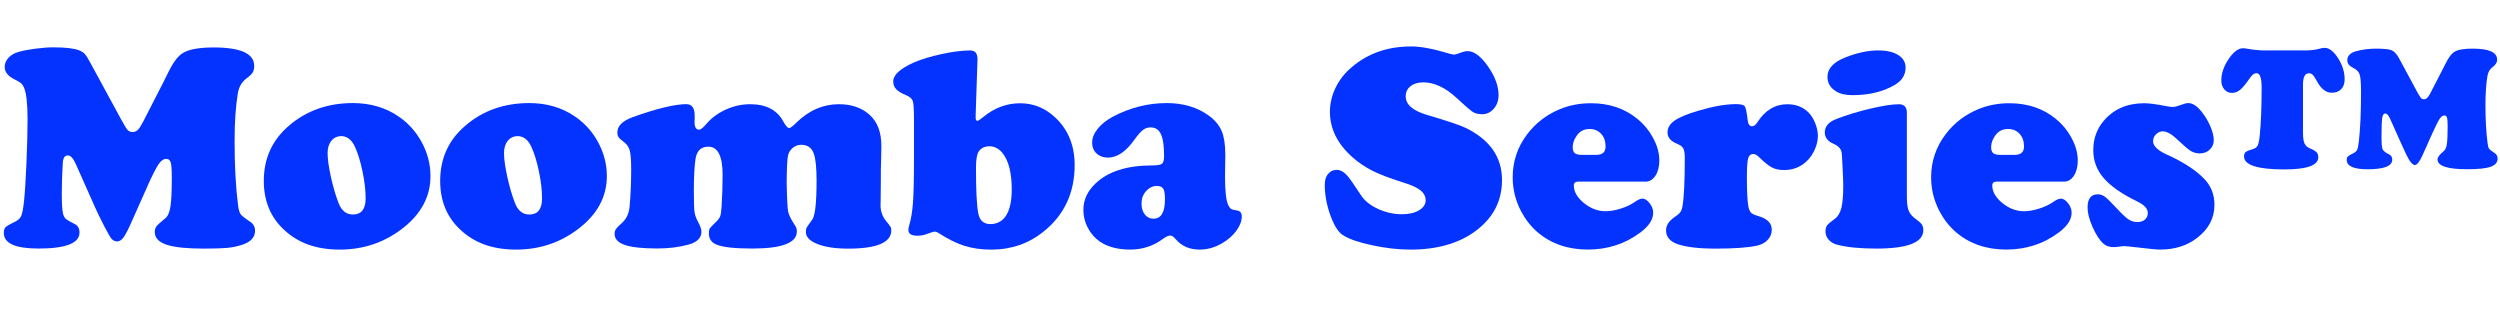
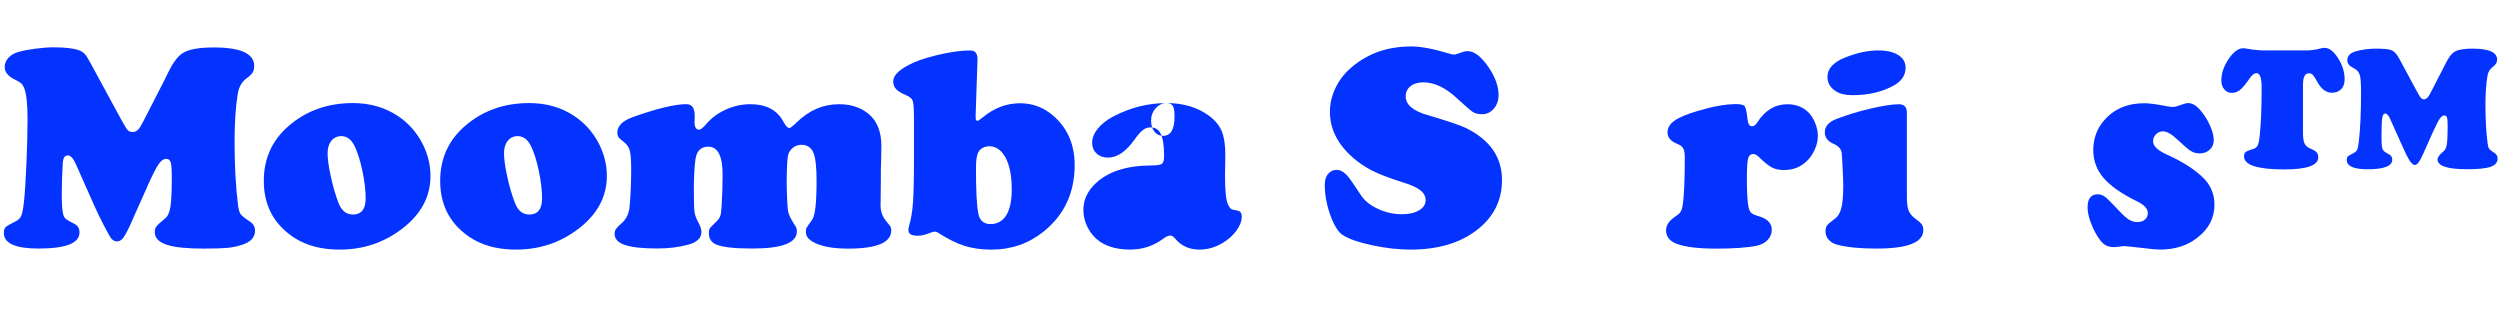
<svg xmlns="http://www.w3.org/2000/svg" id="b" viewBox="0 0 791.21 101.03">
  <g id="c">
    <path d="M46.63,59.02l-5.43,12.18c-.94,2.05-1.69,3.43-2.26,4.14-.57.71-1.21,1.06-1.9,1.06s-1.25-.29-1.77-.86c-.33-.36-1.09-1.69-2.29-3.98-1.19-2.29-2.18-4.33-2.97-6.11l-5.98-13.45c-.81-1.87-1.68-2.81-2.58-2.81-.97,0-1.49.8-1.58,2.4-.21,3.56-.32,6.85-.32,9.87s.15,5.27.45,6.38c.21.66.49,1.15.84,1.45.35.3,1.29.85,2.83,1.63,1,.51,1.49,1.4,1.49,2.67,0,3.38-4.33,5.07-12.99,5.07-7.3,0-10.96-1.64-10.96-4.94,0-.84.19-1.46.57-1.83s1.35-.94,2.92-1.7c1-.45,1.67-1.07,2.01-1.86.35-.78.64-2.31.88-4.57.27-2.42.53-6.38.77-11.89.24-5.51.36-10.22.36-14.15,0-4.92-.38-8.26-1.13-10.01-.27-.6-.58-1.06-.93-1.36-.35-.3-1-.69-1.97-1.18-2.14-1.03-3.21-2.35-3.21-3.98,0-1.06.4-2.02,1.2-2.9.8-.88,1.86-1.49,3.19-1.86,1.33-.39,3.1-.73,5.32-1.02,2.22-.29,4.1-.43,5.64-.43,3.86,0,6.59.32,8.2.95.78.3,1.4.71,1.86,1.22.45.51,1.1,1.57,1.95,3.17l9.42,17.34c1.03,1.9,1.74,3.06,2.13,3.49.39.42.94.63,1.63.63.6,0,1.14-.23,1.61-.68.47-.45,1.02-1.3,1.65-2.54l6.38-12.45c.78-1.6,1.3-2.64,1.54-3.12,1.48-3.02,2.94-5.03,4.39-6.02,1.84-1.3,5.19-1.95,10.05-1.95,8.54,0,12.81,1.95,12.81,5.84,0,.88-.17,1.58-.5,2.11s-1.01,1.17-2.04,1.92c-1.39,1.06-2.26,2.58-2.63,4.57-.69,4.17-1.04,9.24-1.04,15.21,0,7.7.36,14.44,1.09,20.24.18,1.42.46,2.38.84,2.9.38.51,1.35,1.28,2.92,2.31,1.09.72,1.63,1.69,1.63,2.9,0,2.11-1.4,3.61-4.21,4.48-1.45.48-2.97.8-4.57.95-1.6.15-4.06.23-7.38.23-5.1,0-8.9-.36-11.41-1.09-2.78-.82-4.17-2.2-4.17-4.17,0-.72.18-1.32.54-1.79.36-.47,1.3-1.32,2.81-2.56.78-.63,1.32-1.86,1.61-3.67.29-1.81.43-4.89.43-9.24,0-2.42-.11-4-.34-4.75-.23-.75-.7-1.13-1.43-1.13-.85,0-1.66.58-2.44,1.74-.79,1.16-1.96,3.48-3.53,6.95Z" fill="#0432ff" />
    <path d="M111.7,32.62c5.52,0,10.37,1.43,14.53,4.3,2.99,2.05,5.39,4.72,7.2,8.01,1.87,3.44,2.81,7.03,2.81,10.78,0,6.55-3,12.12-9.01,16.71-5.74,4.38-12.3,6.57-19.7,6.57s-13.06-2.05-17.52-6.16c-4.35-3.98-6.52-9.18-6.52-15.58,0-7.12,2.66-12.95,7.97-17.48,5.55-4.77,12.3-7.15,20.24-7.15ZM108.07,43.08c-1.33,0-2.39.49-3.19,1.47-.8.98-1.2,2.29-1.2,3.92,0,1.81.34,4.28,1.02,7.4s1.49,5.89,2.42,8.31c.94,2.48,2.46,3.71,4.57,3.71,2.69,0,4.03-1.71,4.03-5.12,0-2.54-.34-5.42-1.02-8.65-.68-3.23-1.5-5.86-2.47-7.88-1-2.05-2.38-3.11-4.17-3.17Z" fill="#0432ff" />
    <path d="M167.52,32.62c5.52,0,10.37,1.43,14.53,4.3,2.99,2.05,5.39,4.72,7.2,8.01,1.87,3.44,2.81,7.03,2.81,10.78,0,6.55-3,12.12-9.01,16.71-5.74,4.38-12.3,6.57-19.7,6.57s-13.06-2.05-17.52-6.16c-4.35-3.98-6.52-9.18-6.52-15.58,0-7.12,2.66-12.95,7.97-17.48,5.55-4.77,12.3-7.15,20.24-7.15ZM163.9,43.08c-1.33,0-2.39.49-3.19,1.47-.8.98-1.2,2.29-1.2,3.92,0,1.81.34,4.28,1.02,7.4s1.49,5.89,2.42,8.31c.94,2.48,2.46,3.71,4.57,3.71,2.69,0,4.03-1.71,4.03-5.12,0-2.54-.34-5.42-1.02-8.65-.68-3.23-1.5-5.86-2.47-7.88-1-2.05-2.38-3.11-4.17-3.17Z" fill="#0432ff" />
    <path d="M217.28,32.98c1.72,0,2.58,1.22,2.58,3.67v.77c-.03.48-.05.88-.05,1.18,0,1.63.48,2.44,1.45,2.44.51,0,1.31-.65,2.4-1.95,1.63-1.87,3.68-3.36,6.16-4.46,2.47-1.1,5.01-1.65,7.61-1.65,5.04,0,8.54,1.84,10.5,5.52.75,1.36,1.37,2.04,1.86,2.04.33,0,1.12-.6,2.35-1.81,3.92-3.83,8.38-5.75,13.36-5.75,3.89,0,7.08,1.07,9.55,3.21,2.6,2.23,3.89,5.58,3.89,10.05,0,.97-.03,2.6-.09,4.89-.06.79-.09,3.15-.09,7.11,0,2.54-.02,4.32-.05,5.34-.03.63-.04,1.09-.04,1.36,0,1.93.6,3.62,1.81,5.07.72.88,1.17,1.46,1.34,1.74.17.29.25.67.25,1.15,0,3.86-4.54,5.79-13.63,5.79-4.01,0-7.25-.48-9.71-1.45-2.46-.97-3.69-2.23-3.69-3.8,0-.6.08-1.06.25-1.38.17-.32.75-1.15,1.74-2.51.94-1.24,1.4-5.36,1.4-12.36,0-4.08-.29-6.91-.86-8.51-.66-1.9-1.99-2.85-3.98-2.85-1,0-1.88.31-2.65.93-.77.62-1.28,1.4-1.52,2.33-.27,1.09-.42,3.98-.45,8.69.09,5.07.25,8.15.48,9.24.23,1.09.99,2.6,2.29,4.53.3.45.45,1.03.45,1.72,0,3.59-4.69,5.39-14.08,5.39-5.64,0-9.45-.42-11.41-1.27-1.57-.66-2.35-1.84-2.35-3.53,0-.75.1-1.28.29-1.58.2-.3.87-1,2.01-2.08.66-.63,1.09-1.23,1.29-1.79.2-.56.34-1.58.43-3.06.21-3.32.32-6.67.32-10.05,0-5.92-1.51-8.88-4.53-8.88-2.26,0-3.61,1.27-4.03,3.8-.36,2.38-.54,5.79-.54,10.23,0,3.32.07,5.49.2,6.52.14,1.03.51,2.1,1.11,3.21.72,1.3,1.09,2.35,1.09,3.17,0,1.96-1.37,3.32-4.12,4.07-2.99.82-6.28,1.22-9.87,1.22-4.65,0-8.06-.37-10.23-1.11s-3.26-1.91-3.26-3.51c0-.6.14-1.12.43-1.54.29-.42.94-1.09,1.97-1.99,1.36-1.24,2.14-2.94,2.35-5.12.33-3.74.5-7.62.5-11.64,0-2.87-.14-4.87-.43-6-.29-1.13-.9-2.04-1.83-2.74-.91-.69-1.49-1.22-1.74-1.58-.26-.36-.38-.86-.38-1.49,0-2.02,1.58-3.62,4.75-4.8,7.64-2.75,13.36-4.13,17.16-4.17Z" fill="#0432ff" />
    <path d="M309.37,18.68l-.59,17.66v1c0,.6.2.91.59.91.21,0,.81-.41,1.81-1.22,3.53-2.9,7.43-4.35,11.68-4.35s7.95,1.52,11.18,4.57c4.04,3.83,6.07,8.83,6.07,14.99,0,8.78-3.28,15.8-9.83,21.05-4.71,3.8-10.23,5.71-16.57,5.71-3.14,0-5.97-.4-8.49-1.2-2.52-.8-5.27-2.17-8.26-4.1-.45-.27-.81-.41-1.09-.41-.33,0-1.27.29-2.81.86-.79.3-1.71.45-2.76.45-1.87,0-2.81-.6-2.81-1.81,0-.39.07-.84.23-1.36.6-1.96,1.01-4.39,1.22-7.29.21-2.9.32-7.49.32-13.76v-12.5c0-3.11-.12-5.06-.36-5.84-.24-.78-.92-1.4-2.04-1.86-1.57-.66-2.66-1.32-3.26-1.97-.6-.65-.91-1.47-.91-2.47,0-2.02,2.16-4,6.47-5.93,2.35-1.03,5.29-1.92,8.81-2.69,3.52-.77,6.53-1.15,9.03-1.15,1.6,0,2.38.91,2.35,2.72ZM313.27,46.29c-1.63,0-2.81.56-3.53,1.68-.57.85-.86,2.57-.86,5.16,0,7.09.24,11.88.72,14.35.42,2.29,1.71,3.44,3.85,3.44s3.88-.94,5.03-2.81c1.15-1.87,1.72-4.59,1.72-8.15,0-5.25-.97-9.08-2.9-11.5-1.12-1.39-2.46-2.11-4.03-2.17Z" fill="#0432ff" />
-     <path d="M369.23,32.62c5.25,0,9.7,1.33,13.36,3.98,1.93,1.42,3.28,3.04,4.05,4.87.77,1.83,1.15,4.34,1.15,7.54l-.09,6.75c0,4.68.33,7.71,1,9.1.33.66.65,1.09.95,1.27.3.18.94.35,1.9.5.97.15,1.45.79,1.45,1.9,0,1.45-.58,2.96-1.74,4.53-1.16,1.57-2.66,2.88-4.51,3.94-2.26,1.33-4.63,1.99-7.11,1.99-3.17,0-5.67-1.09-7.52-3.26-.63-.78-1.22-1.18-1.77-1.18-.6,0-1.4.38-2.4,1.13-3.02,2.2-6.44,3.31-10.28,3.31s-7.15-.85-9.6-2.54c-1.6-1.12-2.87-2.57-3.8-4.37-.94-1.79-1.4-3.67-1.4-5.64,0-3.14,1.27-5.92,3.8-8.33,3.95-3.8,9.87-5.72,17.75-5.75,1.75,0,2.85-.17,3.31-.52.45-.35.68-1.15.68-2.42,0-3.2-.33-5.52-1-6.95-.66-1.43-1.75-2.15-3.26-2.15-.91,0-1.71.27-2.42.82-.71.54-1.59,1.54-2.65,2.99-2.69,3.83-5.49,5.75-8.42,5.75-1.48,0-2.69-.44-3.62-1.31-.94-.88-1.4-2.02-1.4-3.44s.58-2.9,1.74-4.35c1.16-1.45,2.74-2.72,4.73-3.8,5.46-2.9,11.17-4.35,17.11-4.35ZM366.2,58.84c-1.33,0-2.48.54-3.46,1.63-.98,1.09-1.47,2.38-1.47,3.89s.35,2.62,1.04,3.51c.69.89,1.61,1.34,2.76,1.34,2.41,0,3.62-2.04,3.62-6.11,0-1.66-.17-2.78-.52-3.35-.35-.57-1-.88-1.97-.91Z" fill="#0432ff" />
+     <path d="M369.23,32.62c5.25,0,9.7,1.33,13.36,3.98,1.93,1.42,3.28,3.04,4.05,4.87.77,1.83,1.15,4.34,1.15,7.54l-.09,6.75c0,4.68.33,7.71,1,9.1.33.66.65,1.09.95,1.27.3.18.94.35,1.9.5.97.15,1.45.79,1.45,1.9,0,1.45-.58,2.96-1.74,4.53-1.16,1.57-2.66,2.88-4.51,3.94-2.26,1.33-4.63,1.99-7.11,1.99-3.17,0-5.67-1.09-7.52-3.26-.63-.78-1.22-1.18-1.77-1.18-.6,0-1.4.38-2.4,1.13-3.02,2.2-6.44,3.31-10.28,3.31s-7.15-.85-9.6-2.54c-1.6-1.12-2.87-2.57-3.8-4.37-.94-1.79-1.4-3.67-1.4-5.64,0-3.14,1.27-5.92,3.8-8.33,3.95-3.8,9.87-5.72,17.75-5.75,1.75,0,2.85-.17,3.31-.52.45-.35.68-1.15.68-2.42,0-3.2-.33-5.52-1-6.95-.66-1.43-1.75-2.15-3.26-2.15-.91,0-1.71.27-2.42.82-.71.54-1.59,1.54-2.65,2.99-2.69,3.83-5.49,5.75-8.42,5.75-1.48,0-2.69-.44-3.62-1.31-.94-.88-1.4-2.02-1.4-3.44s.58-2.9,1.74-4.35c1.16-1.45,2.74-2.72,4.73-3.8,5.46-2.9,11.17-4.35,17.11-4.35Zc-1.33,0-2.48.54-3.46,1.63-.98,1.09-1.47,2.38-1.47,3.89s.35,2.62,1.04,3.51c.69.89,1.61,1.34,2.76,1.34,2.41,0,3.62-2.04,3.62-6.11,0-1.66-.17-2.78-.52-3.35-.35-.57-1-.88-1.97-.91Z" fill="#0432ff" />
    <path d="M446.56,14.69c3.11,0,7.18.77,12.22,2.31.6.18,1.09.27,1.45.27.3,0,1.21-.27,2.72-.82.48-.18,1-.27,1.54-.27,2.02,0,4.16,1.6,6.41,4.8,2.25,3.2,3.37,6.25,3.37,9.15,0,1.69-.51,3.12-1.52,4.28-1.01,1.16-2.24,1.74-3.69,1.74-1.21,0-2.19-.24-2.94-.72-.75-.48-2.42-1.92-4.98-4.3-3.62-3.38-7.18-5.07-10.69-5.07-1.69,0-3.04.41-4.05,1.22-1.01.81-1.52,1.89-1.52,3.21,0,2.63,2.31,4.6,6.93,5.93,6.25,1.84,10.25,3.19,12,4.03,7.7,3.74,11.55,9.25,11.55,16.53,0,6.43-2.63,11.68-7.88,15.76-5.37,4.17-12.39,6.25-21.05,6.25-3.86,0-7.94-.46-12.22-1.38-4.29-.92-7.38-2-9.28-3.24-1.45-.97-2.75-3.07-3.92-6.32-1.16-3.24-1.74-6.41-1.74-9.49,0-1.48.3-2.6.91-3.35.75-.97,1.71-1.45,2.85-1.45s2.25.59,3.31,1.77c.63.67,2.13,2.79,4.48,6.38,1.12,1.69,2.89,3.09,5.32,4.21,2.43,1.12,4.94,1.68,7.54,1.68,2.23,0,4.04-.42,5.43-1.25,1.39-.83,2.08-1.89,2.08-3.19,0-1.21-.54-2.25-1.63-3.12-1.09-.88-2.85-1.69-5.3-2.44-4.32-1.36-7.61-2.6-9.87-3.74s-4.38-2.56-6.34-4.28c-4.77-4.23-7.15-9.02-7.15-14.4,0-2.66.62-5.24,1.86-7.76,1.24-2.52,2.99-4.7,5.25-6.54,5.07-4.26,11.26-6.38,18.56-6.38Z" fill="#0432ff" />
-     <path d="M520.77,57.48h-21.28c-.94,0-1.4.41-1.4,1.22,0,1.96,1.06,3.81,3.19,5.55,2.13,1.74,4.41,2.6,6.86,2.6,1.45,0,3.06-.28,4.82-.84s3.22-1.25,4.37-2.06c1.03-.72,1.84-1.09,2.44-1.09.79,0,1.55.48,2.31,1.45.75.97,1.13,1.96,1.13,2.99,0,2.17-1.36,4.27-4.08,6.29-4.8,3.59-10.34,5.39-16.62,5.39s-11.65-1.84-15.94-5.52c-2.08-1.81-3.8-4-5.16-6.56-1.78-3.41-2.67-7-2.67-10.78,0-5.07,1.54-9.63,4.62-13.67,2.66-3.5,6.04-6.11,10.14-7.83,3.08-1.3,6.41-1.95,10.01-1.95,5.73,0,10.61,1.63,14.62,4.89,2.02,1.63,3.65,3.56,4.89,5.8,1.42,2.54,2.13,5.01,2.13,7.42,0,1.96-.41,3.57-1.22,4.82-.82,1.25-1.87,1.88-3.17,1.88ZM500.67,49.01h4.57c1.93,0,2.9-.89,2.9-2.67,0-1.63-.47-2.96-1.4-3.98-.94-1.03-2.16-1.54-3.67-1.54-1.69,0-3.02.67-3.98,1.99-.91,1.24-1.36,2.49-1.36,3.76,0,.91.22,1.54.66,1.9.44.36,1.2.54,2.29.54Z" fill="#0432ff" />
    <path d="M549.25,32.94c1.6,0,2.57.23,2.92.68.35.45.66,1.9.93,4.35.15,1.33.62,1.99,1.4,1.99.6,0,1.18-.44,1.72-1.31,2.42-3.77,5.57-5.66,9.46-5.66,2.75,0,5,.89,6.75,2.67.84.88,1.54,2,2.08,3.37.54,1.37.82,2.69.82,3.96,0,1.42-.33,2.88-1,4.37-.67,1.49-1.53,2.72-2.58,3.69-1.93,1.84-4.3,2.76-7.11,2.76-1.54,0-2.83-.27-3.87-.82-1.04-.54-2.41-1.64-4.1-3.3-.63-.63-1.22-.95-1.77-.95-.85,0-1.4.48-1.65,1.43-.26.95-.39,2.95-.39,6,0,4.56.17,7.67.5,9.33.21.91.51,1.53.88,1.88.38.35,1.18.7,2.42,1.06,2.72.81,4.08,2.23,4.08,4.26,0,1.24-.44,2.32-1.31,3.24-.88.92-2.04,1.53-3.49,1.83-2.9.6-7.15.91-12.77.91s-9.4-.47-12.18-1.4c-2.48-.84-3.71-2.31-3.71-4.39,0-1.57.91-2.97,2.72-4.21.88-.57,1.48-1.09,1.81-1.56.33-.47.56-1.11.68-1.92.48-2.75.72-7.83.72-15.26,0-1.36-.15-2.33-.45-2.92s-.91-1.06-1.81-1.43c-2.14-.84-3.21-2.07-3.21-3.67,0-1.45.74-2.69,2.22-3.74,1.48-1.04,3.95-2.08,7.42-3.1,4.65-1.39,8.6-2.1,11.86-2.13Z" fill="#0432ff" />
    <path d="M603.49,35.79v26.31c0,2.08.19,3.61.57,4.57.38.97,1.14,1.86,2.29,2.67.93.66,1.56,1.23,1.88,1.7.32.47.47,1.06.47,1.79,0,3.89-4.93,5.84-14.8,5.84-5.31,0-9.52-.42-12.63-1.27-1.06-.3-1.91-.83-2.56-1.58-.65-.75-.97-1.61-.97-2.58,0-.81.17-1.45.5-1.9.33-.45,1.18-1.18,2.54-2.17.94-.69,1.6-1.83,1.99-3.4s.59-3.91.59-7.02c0-1-.07-2.86-.2-5.59-.14-2.73-.23-4.32-.29-4.78-.18-1.24-1.03-2.19-2.54-2.85-1.87-.81-2.81-2.02-2.81-3.62,0-1.9,1.22-3.32,3.67-4.26,3.38-1.3,7-2.4,10.87-3.3,3.86-.91,6.85-1.36,8.96-1.36,1.66,0,2.49.94,2.49,2.81ZM594.53,15.96c2.63,0,4.71.49,6.25,1.47,1.54.98,2.31,2.3,2.31,3.96,0,2.32-1.16,4.17-3.49,5.52-3.68,2.14-8.13,3.21-13.36,3.21-2.2,0-3.95-.42-5.25-1.27-1.75-1.09-2.63-2.6-2.63-4.53,0-2.6,1.86-4.63,5.57-6.11,3.77-1.51,7.3-2.26,10.59-2.26Z" fill="#0432ff" />
-     <path d="M653.2,57.48h-21.28c-.94,0-1.4.41-1.4,1.22,0,1.96,1.06,3.81,3.19,5.55,2.13,1.74,4.41,2.6,6.86,2.6,1.45,0,3.06-.28,4.82-.84s3.22-1.25,4.37-2.06c1.03-.72,1.84-1.09,2.44-1.09.79,0,1.55.48,2.31,1.45.75.97,1.13,1.96,1.13,2.99,0,2.17-1.36,4.27-4.08,6.29-4.8,3.59-10.34,5.39-16.62,5.39s-11.65-1.84-15.94-5.52c-2.08-1.81-3.8-4-5.16-6.56-1.78-3.41-2.67-7-2.67-10.78,0-5.07,1.54-9.63,4.62-13.67,2.66-3.5,6.04-6.11,10.14-7.83,3.08-1.3,6.41-1.95,10.01-1.95,5.73,0,10.61,1.63,14.62,4.89,2.02,1.63,3.65,3.56,4.89,5.8,1.42,2.54,2.13,5.01,2.13,7.42,0,1.96-.41,3.57-1.22,4.82-.82,1.25-1.87,1.88-3.17,1.88ZM633.1,49.01h4.57c1.93,0,2.9-.89,2.9-2.67,0-1.63-.47-2.96-1.4-3.98-.94-1.03-2.16-1.54-3.67-1.54-1.69,0-3.02.67-3.98,1.99-.91,1.24-1.36,2.49-1.36,3.76,0,.91.22,1.54.66,1.9.44.36,1.2.54,2.29.54Z" fill="#0432ff" />
    <path d="M678.65,32.67c1.51,0,3.97.33,7.38,1,.69.12,1.27.18,1.72.18.51,0,1.51-.27,2.99-.82.69-.27,1.28-.41,1.77-.41,1.39,0,2.79.89,4.21,2.67,1.15,1.42,2.08,2.97,2.81,4.66.72,1.69,1.09,3.15,1.09,4.39s-.42,2.21-1.27,3.01c-.85.8-1.9,1.2-3.17,1.2-1.06,0-2-.26-2.83-.77-.83-.51-2.17-1.64-4.01-3.4-1.93-1.87-3.53-2.81-4.8-2.81-.84,0-1.58.31-2.2.93s-.93,1.35-.93,2.2c0,1.48,1.42,2.87,4.26,4.17,5.1,2.29,9.01,4.8,11.73,7.52,2.29,2.29,3.44,5.1,3.44,8.42,0,4.2-1.84,7.7-5.52,10.5-3.17,2.45-7.05,3.67-11.64,3.67-1.18,0-3.32-.2-6.43-.59-2.93-.33-4.57-.5-4.94-.5-.39,0-.84.04-1.36.14-.88.12-1.51.18-1.9.18-1.42,0-2.54-.36-3.35-1.09-1.24-1.12-2.38-2.88-3.44-5.28-1.06-2.4-1.58-4.46-1.58-6.18,0-2.78,1.09-4.17,3.26-4.17.84,0,1.62.28,2.33.84.71.56,2.2,2.04,4.46,4.46,1.24,1.33,2.26,2.24,3.08,2.74.82.5,1.69.75,2.63.75,1,0,1.8-.26,2.4-.79.6-.53.91-1.23.91-2.1,0-1.36-1.16-2.6-3.49-3.71-4.86-2.38-8.37-4.84-10.53-7.38-2.16-2.54-3.24-5.46-3.24-8.78,0-3.59,1.1-6.69,3.31-9.28,3.14-3.71,7.42-5.57,12.86-5.57Z" fill="#0432ff" />
    <path d="M715.73,15.96h14.31c1.51-.03,2.91-.23,4.21-.59.57-.15,1.06-.23,1.45-.23,1.45,0,2.87,1.09,4.26,3.26,1.39,2.17,2.08,4.41,2.08,6.7,0,1.33-.36,2.37-1.09,3.12-.72.75-1.71,1.13-2.94,1.13-1.81,0-3.35-1.15-4.62-3.44-.6-1.12-1.07-1.85-1.4-2.2-.33-.35-.75-.52-1.27-.52-1.24,0-1.86,1.21-1.86,3.62v15.17c0,1.57.16,2.71.48,3.42.32.71.93,1.25,1.83,1.61,1,.42,1.67.82,2.01,1.2.35.38.52.9.52,1.56,0,2.57-3.58,3.85-10.73,3.85-8.51,0-12.77-1.37-12.77-4.12,0-.63.17-1.09.52-1.38.35-.29,1.14-.61,2.38-.97.69-.21,1.18-.6,1.45-1.18.27-.57.48-1.64.63-3.21.39-3.77.59-8.8.59-15.08,0-3.02-.54-4.53-1.63-4.53-.69,0-1.39.51-2.08,1.54-1.21,1.78-2.22,3.01-3.03,3.69-.81.68-1.71,1.02-2.67,1.02s-1.77-.37-2.4-1.11c-.63-.74-.95-1.68-.95-2.83,0-2.23.77-4.49,2.31-6.77,1.54-2.28,3.06-3.42,4.57-3.42.36,0,.79.05,1.27.14,1.12.24,2.64.42,4.57.54ZM769.97,41.81l-3.26,7.29c-.94,2.08-1.75,3.12-2.45,3.12-.48,0-1.03-.47-1.65-1.4-.62-.94-1.47-2.66-2.56-5.16l-3.62-8.06c-.48-1.12-1.01-1.68-1.58-1.68-.45,0-.75.46-.91,1.38-.15.92-.23,2.89-.23,5.91,0,2.17.11,3.52.34,4.03.23.51.94,1.07,2.15,1.67.6.33.91.88.91,1.63,0,2.02-2.6,3.03-7.79,3.03-4.41,0-6.61-.98-6.61-2.94,0-.51.11-.88.34-1.11.23-.23.81-.57,1.74-1.02.6-.3,1.01-.68,1.22-1.13.21-.45.39-1.36.54-2.72.45-3.89.68-9.08.68-15.58,0-2.75-.14-4.56-.43-5.46s-.96-1.59-2.01-2.11c-1.27-.6-1.9-1.4-1.9-2.4,0-1.39.88-2.34,2.63-2.85,2.02-.57,4.21-.86,6.57-.86s4.07.18,4.89.54c.81.36,1.6,1.24,2.35,2.63l5.61,10.41c.6,1.09,1.03,1.77,1.27,2.04.24.27.57.41,1,.41.66,0,1.31-.63,1.95-1.9l3.85-7.47c.51-1,.83-1.61.95-1.86.97-2.02,1.98-3.33,3.06-3.92s2.92-.88,5.55-.88c5.16,0,7.74,1.16,7.74,3.49,0,.88-.5,1.67-1.49,2.4-.85.63-1.37,1.55-1.58,2.76-.42,2.51-.63,5.54-.63,9.1,0,4.71.23,8.77.68,12.18.09.84.25,1.43.48,1.74.23.32.81.78,1.74,1.38.63.42.95,1,.95,1.72,0,1.24-.74,2.11-2.22,2.63s-3.97.77-7.47.77c-6.22,0-9.33-1.04-9.33-3.12,0-.66.66-1.54,1.99-2.63.48-.39.81-1.13.97-2.22s.25-2.93.25-5.52c0-1.45-.07-2.4-.2-2.85-.14-.45-.42-.68-.84-.68-.51,0-1,.35-1.47,1.04s-1.18,2.1-2.15,4.21Z" fill="#0432ff" />
  </g>
</svg>